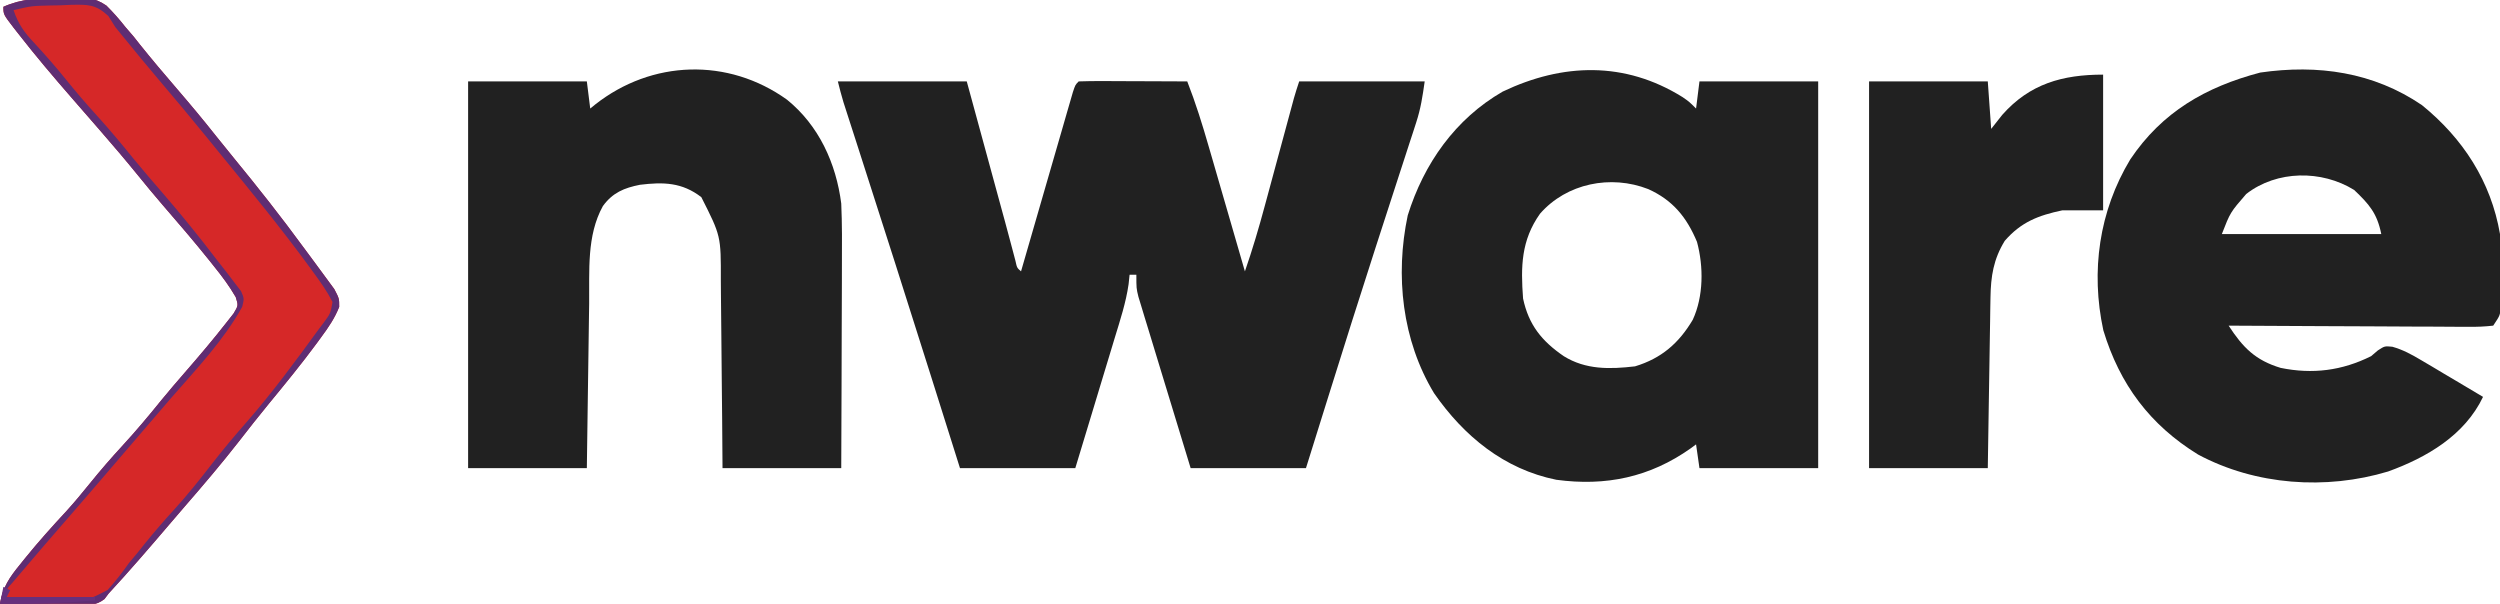
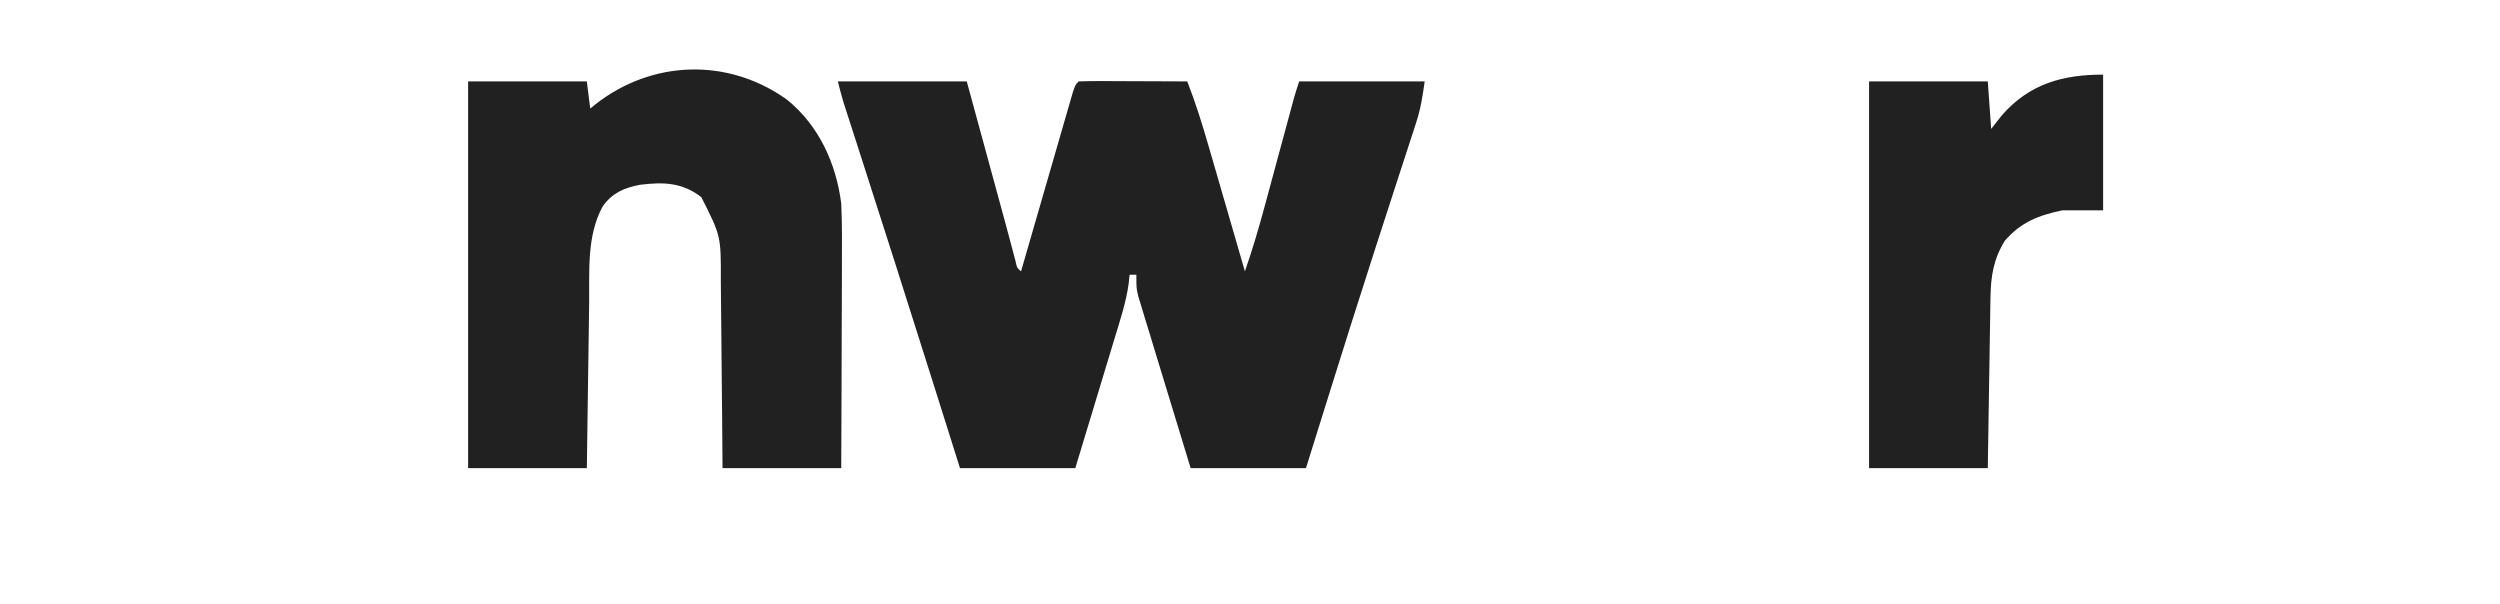
<svg xmlns="http://www.w3.org/2000/svg" version="1.1" width="737" height="178">
  <path d="M0 0 C12.54 0 25.08 0 38 0 C41.519 12.904 45.039 25.808 48.558 38.712 C48.793 39.57 49.028 40.428 49.27 41.313 C49.791 43.232 50.305 45.154 50.814 47.078 C51.08 48.077 51.346 49.077 51.62 50.106 C51.86 51.019 52.101 51.932 52.349 52.872 C52.807 54.963 52.807 54.963 54 56 C54.198 55.313 54.396 54.626 54.601 53.919 C56.466 47.458 58.335 40.998 60.207 34.538 C61.169 31.217 62.13 27.896 63.089 24.574 C64.19 20.758 65.296 16.943 66.402 13.129 C66.747 11.931 67.092 10.733 67.447 9.499 C67.768 8.398 68.088 7.297 68.418 6.162 C68.7 5.188 68.982 4.213 69.272 3.208 C70 1 70 1 71 0 C73.376 -0.088 75.722 -0.115 78.098 -0.098 C79.161 -0.096 79.161 -0.096 80.246 -0.093 C82.518 -0.088 84.79 -0.075 87.062 -0.062 C88.6 -0.057 90.137 -0.053 91.674 -0.049 C95.449 -0.038 99.225 -0.021 103 0 C105.482 6.338 107.471 12.743 109.355 19.281 C109.662 20.335 109.968 21.389 110.284 22.475 C111.255 25.816 112.221 29.158 113.188 32.5 C113.848 34.776 114.509 37.052 115.17 39.328 C116.783 44.884 118.393 50.442 120 56 C122.217 49.595 124.123 43.145 125.883 36.602 C126.143 35.645 126.402 34.688 126.67 33.702 C127.491 30.677 128.308 27.651 129.125 24.625 C129.95 21.578 130.775 18.53 131.602 15.483 C132.113 13.595 132.624 11.706 133.134 9.818 C133.365 8.966 133.595 8.114 133.833 7.237 C134.034 6.489 134.236 5.741 134.444 4.971 C134.916 3.3 135.451 1.647 136 0 C148.21 0 160.42 0 173 0 C172.356 4.511 171.849 7.954 170.488 12.126 C170.179 13.084 169.87 14.042 169.551 15.028 C169.213 16.055 168.875 17.082 168.527 18.141 C168.172 19.237 167.817 20.333 167.451 21.462 C166.684 23.828 165.915 26.192 165.143 28.556 C163.305 34.187 161.482 39.823 159.66 45.459 C159.242 46.751 158.824 48.043 158.406 49.335 C153.81 63.53 149.329 77.76 144.875 92 C144.524 93.121 144.173 94.242 143.812 95.398 C141.872 101.598 139.935 107.799 138 114 C126.78 114 115.56 114 104 114 C101.716 106.527 99.436 99.053 97.164 91.576 C96.39 89.032 95.614 86.488 94.836 83.946 C93.719 80.294 92.609 76.639 91.5 72.984 C91.15 71.846 90.8 70.707 90.439 69.534 C90.119 68.473 89.799 67.412 89.469 66.319 C89.042 64.92 89.042 64.92 88.607 63.493 C88 61 88 61 88 57 C87.34 57 86.68 57 86 57 C85.857 58.373 85.857 58.373 85.711 59.774 C84.93 65.208 83.221 70.382 81.621 75.621 C81.29 76.721 80.958 77.821 80.616 78.954 C79.562 82.45 78.5 85.944 77.438 89.438 C76.719 91.814 76.001 94.191 75.283 96.568 C73.528 102.381 71.764 108.19 70 114 C58.78 114 47.56 114 36 114 C34.898 110.5 33.796 107 32.66 103.395 C31.128 98.534 29.596 93.673 28.062 88.812 C27.863 88.18 27.664 87.548 27.458 86.897 C20.451 64.678 13.368 42.484 6.221 20.31 C5.876 19.238 5.531 18.167 5.176 17.063 C4.534 15.068 3.89 13.073 3.245 11.078 C2.963 10.199 2.68 9.32 2.388 8.415 C2.143 7.654 1.897 6.893 1.645 6.11 C1.028 4.093 0.512 2.046 0 0 Z " fill="#212121" transform="translate(247,24)" />
-   <path d="M0 0 C2.031 1.402 2.031 1.402 4.031 3.402 C4.361 0.762 4.691 -1.878 5.031 -4.598 C16.581 -4.598 28.131 -4.598 40.031 -4.598 C40.031 33.022 40.031 70.642 40.031 109.402 C28.481 109.402 16.931 109.402 5.031 109.402 C4.536 105.937 4.536 105.937 4.031 102.402 C3.509 102.789 2.987 103.176 2.449 103.574 C-9.62 112.113 -22.601 114.806 -37.156 112.84 C-52.553 109.735 -64.435 99.965 -73.215 87.301 C-82.632 71.739 -84.721 52.624 -80.969 34.902 C-76.218 19.623 -66.929 6.443 -52.969 -1.598 C-35.228 -10.052 -16.956 -10.544 0 0 Z M-41.969 34.402 C-47.541 42.251 -47.669 50.018 -46.969 59.402 C-45.319 67.188 -41.457 71.953 -34.969 76.402 C-28.488 80.421 -21.423 80.273 -13.969 79.402 C-6.183 77.057 -1.032 72.573 3.059 65.668 C6.263 58.758 6.263 49.964 4.305 42.711 C1.292 35.473 -2.832 30.4 -10.062 27.148 C-21.105 22.826 -34.123 25.43 -41.969 34.402 Z " fill="#212121" transform="translate(495.969,28.598)" />
-   <path d="M0 0 C12.093 9.819 20.334 22.487 23 38 C23.215 42.04 23.185 46.08 23.188 50.125 C23.2 51.222 23.212 52.319 23.225 53.449 C23.227 54.5 23.228 55.55 23.23 56.633 C23.235 57.591 23.239 58.549 23.243 59.536 C23 62 23 62 21 65 C18.456 65.287 16.157 65.379 13.613 65.341 C12.471 65.341 12.471 65.341 11.307 65.342 C8.785 65.34 6.264 65.316 3.742 65.293 C1.996 65.287 0.25 65.283 -1.496 65.28 C-6.096 65.269 -10.695 65.239 -15.295 65.206 C-19.987 65.175 -24.679 65.162 -29.371 65.146 C-38.581 65.114 -47.79 65.063 -57 65 C-52.79 71.469 -49.096 75.218 -41.648 77.457 C-32.265 79.381 -23.556 78.271 -15 74 C-14.341 73.439 -13.683 72.879 -13.004 72.301 C-11 71 -11 71 -8.733 71.221 C-5.556 72.127 -3.103 73.474 -0.262 75.16 C0.805 75.789 1.872 76.417 2.971 77.064 C4.073 77.724 5.176 78.383 6.312 79.062 C7.996 80.057 7.996 80.057 9.713 81.072 C12.479 82.708 15.241 84.351 18 86 C12.588 97.336 1.413 103.864 -10 108 C-28.3 113.509 -49.06 112.071 -66 103 C-80.214 94.257 -89.12 82.289 -93.938 66.375 C-97.696 48.961 -95.194 31.235 -86 16 C-76.593 1.975 -63.721 -5.378 -47.691 -9.609 C-30.729 -12.071 -14.312 -9.748 0 0 Z M-51.812 26.188 C-56.517 31.613 -56.517 31.613 -59 38 C-43.49 38 -27.98 38 -12 38 C-13.221 31.897 -15.572 29.192 -20 25 C-29.573 19.065 -42.783 19.164 -51.812 26.188 Z " fill="#212121" transform="translate(714,31)" />
  <path d="M0 0 C9.405 7.616 14.473 18.763 15.992 30.613 C16.259 36.628 16.226 42.633 16.188 48.652 C16.184 50.387 16.181 52.121 16.179 53.856 C16.171 58.39 16.152 62.924 16.13 67.458 C16.105 72.914 16.096 78.371 16.085 83.828 C16.065 92.09 16.027 100.351 15.992 108.613 C4.442 108.613 -7.108 108.613 -19.008 108.613 C-19.064 101.281 -19.064 101.281 -19.121 93.801 C-19.151 90.693 -19.183 87.585 -19.217 84.477 C-19.271 79.55 -19.322 74.624 -19.354 69.697 C-19.38 65.722 -19.421 61.747 -19.471 57.773 C-19.488 56.261 -19.499 54.749 -19.505 53.238 C-19.472 40.17 -19.472 40.17 -25.258 28.738 C-30.941 24.347 -36.476 24.246 -43.355 25.086 C-47.984 26.006 -51.398 27.393 -54.285 31.375 C-59.106 40.108 -58.204 50.483 -58.324 60.176 C-58.345 61.577 -58.366 62.978 -58.387 64.379 C-58.442 68.042 -58.492 71.704 -58.54 75.367 C-58.591 79.115 -58.646 82.862 -58.701 86.609 C-58.809 93.944 -58.908 101.279 -59.008 108.613 C-70.558 108.613 -82.108 108.613 -94.008 108.613 C-94.008 70.993 -94.008 33.373 -94.008 -5.387 C-82.458 -5.387 -70.908 -5.387 -59.008 -5.387 C-58.513 -1.427 -58.513 -1.427 -58.008 2.613 C-57.535 2.227 -57.062 1.84 -56.574 1.441 C-39.877 -11.708 -17.399 -12.476 0 0 Z " fill="#212121" transform="translate(232.008,29.387)" />
-   <path d="M0 0 C1.511 -0.087 1.511 -0.087 3.053 -0.176 C7.353 -0.249 10.45 -0.236 14.051 2.27 C16.099 4.291 17.91 6.365 19.688 8.625 C20.456 9.514 21.224 10.404 22.016 11.32 C22.65 12.122 23.284 12.924 23.938 13.75 C27.461 18.138 31.072 22.43 34.75 26.688 C38.767 31.35 42.698 36.059 46.512 40.891 C48.206 43.02 49.917 45.132 51.645 47.234 C58.756 55.897 65.67 64.672 72.289 73.719 C73.219 74.986 74.155 76.249 75.098 77.508 C76.414 79.265 77.709 81.036 79 82.812 C79.739 83.817 80.477 84.821 81.238 85.855 C82.688 88.625 82.688 88.625 82.684 91.094 C81.385 94.395 79.536 97.109 77.438 99.938 C76.778 100.843 76.778 100.843 76.105 101.768 C71.583 107.905 66.759 113.795 61.914 119.68 C58.92 123.321 56.015 127.026 53.125 130.75 C48.023 137.296 42.657 143.591 37.217 149.857 C35.663 151.654 34.119 153.458 32.578 155.266 C26.716 162.143 20.826 168.991 14.688 175.625 C14.093 176.42 14.093 176.42 13.487 177.231 C10.753 179.349 8.463 178.963 5.051 178.918 C3.103 178.903 3.103 178.903 1.115 178.889 C-0.257 178.864 -1.628 178.838 -3 178.812 C-4.383 178.797 -5.767 178.784 -7.15 178.771 C-10.538 178.736 -13.925 178.687 -17.312 178.625 C-16.535 173.725 -14.466 170.775 -11.375 167 C-10.882 166.385 -10.389 165.771 -9.881 165.137 C-6.002 160.349 -1.903 155.786 2.289 151.27 C4.688 148.624 6.946 145.905 9.188 143.125 C12.241 139.34 15.394 135.703 18.688 132.125 C22.723 127.735 26.528 123.216 30.27 118.574 C32.531 115.815 34.846 113.116 37.188 110.425 C41.415 105.555 45.598 100.65 49.562 95.562 C50.22 94.726 50.877 93.889 51.555 93.027 C52.952 90.688 52.952 90.688 52.188 88.219 C50.318 84.987 48.152 82.085 45.812 79.188 C45.088 78.277 45.088 78.277 44.348 77.348 C39.868 71.762 35.206 66.336 30.52 60.922 C28.042 58.053 25.634 55.134 23.25 52.188 C19.705 47.823 16.063 43.555 12.375 39.312 C11.823 38.677 11.271 38.042 10.702 37.387 C8.501 34.856 6.299 32.326 4.095 29.798 C-1.442 23.44 -6.886 17.032 -12.062 10.375 C-12.709 9.551 -12.709 9.551 -13.368 8.71 C-16.312 4.868 -16.312 4.868 -16.312 2.625 C-10.849 0.185 -5.91 0.112 0 0 Z " fill="#D62828" transform="translate(17.312,-0.625)" />
  <path d="M0 0 C0 13.2 0 26.4 0 40 C-3.96 40 -7.92 40 -12 40 C-19.125 41.509 -24.161 43.447 -29 49 C-32.327 54.434 -33.106 59.421 -33.205 65.708 C-33.225 66.829 -33.245 67.95 -33.266 69.105 C-33.282 70.304 -33.299 71.503 -33.316 72.738 C-33.337 73.974 -33.358 75.21 -33.379 76.483 C-33.434 79.757 -33.484 83.03 -33.532 86.303 C-33.583 89.648 -33.638 92.993 -33.693 96.338 C-33.801 102.892 -33.9 109.446 -34 116 C-45.55 116 -57.1 116 -69 116 C-69 78.38 -69 40.76 -69 2 C-57.45 2 -45.9 2 -34 2 C-33.505 8.93 -33.505 8.93 -33 16 C-31.927 14.639 -30.855 13.277 -29.75 11.875 C-21.639 2.693 -11.944 0 0 0 Z " fill="#212121" transform="translate(620,22)" />
-   <path d="M0 0 C1.511 -0.087 1.511 -0.087 3.053 -0.176 C7.353 -0.249 10.45 -0.236 14.051 2.27 C16.099 4.291 17.91 6.365 19.688 8.625 C20.456 9.514 21.224 10.404 22.016 11.32 C22.65 12.122 23.284 12.924 23.938 13.75 C27.461 18.138 31.072 22.43 34.75 26.688 C38.767 31.35 42.698 36.059 46.512 40.891 C48.206 43.02 49.917 45.132 51.645 47.234 C58.756 55.897 65.67 64.672 72.289 73.719 C73.219 74.986 74.155 76.249 75.098 77.508 C76.414 79.265 77.709 81.036 79 82.812 C79.739 83.817 80.477 84.821 81.238 85.855 C82.688 88.625 82.688 88.625 82.684 91.094 C81.385 94.395 79.536 97.109 77.438 99.938 C76.778 100.843 76.778 100.843 76.105 101.768 C71.583 107.905 66.759 113.795 61.914 119.68 C58.92 123.321 56.015 127.026 53.125 130.75 C48.023 137.296 42.657 143.591 37.217 149.857 C35.663 151.654 34.119 153.458 32.578 155.266 C26.716 162.143 20.826 168.991 14.688 175.625 C14.093 176.42 14.093 176.42 13.487 177.231 C10.753 179.349 8.463 178.963 5.051 178.918 C3.103 178.903 3.103 178.903 1.115 178.889 C-0.257 178.864 -1.628 178.838 -3 178.812 C-4.383 178.797 -5.767 178.784 -7.15 178.771 C-10.538 178.736 -13.925 178.687 -17.312 178.625 C-16.535 173.725 -14.466 170.775 -11.375 167 C-10.882 166.385 -10.389 165.771 -9.881 165.137 C-6.002 160.349 -1.903 155.786 2.289 151.27 C4.688 148.624 6.946 145.905 9.188 143.125 C12.241 139.34 15.394 135.703 18.688 132.125 C22.723 127.735 26.528 123.216 30.27 118.574 C32.531 115.815 34.846 113.116 37.188 110.425 C41.415 105.555 45.598 100.65 49.562 95.562 C50.22 94.726 50.877 93.889 51.555 93.027 C52.952 90.688 52.952 90.688 52.188 88.219 C50.318 84.987 48.152 82.085 45.812 79.188 C45.088 78.277 45.088 78.277 44.348 77.348 C39.868 71.762 35.206 66.336 30.52 60.922 C28.042 58.053 25.634 55.134 23.25 52.188 C19.705 47.823 16.063 43.555 12.375 39.312 C11.823 38.677 11.271 38.042 10.702 37.387 C8.501 34.856 6.299 32.326 4.095 29.798 C-1.442 23.44 -6.886 17.032 -12.062 10.375 C-12.709 9.551 -12.709 9.551 -13.368 8.71 C-16.312 4.868 -16.312 4.868 -16.312 2.625 C-10.849 0.185 -5.91 0.112 0 0 Z M-13.312 3.625 C-11.95 7.663 -10.172 10.169 -7.25 13.25 C-3.972 16.785 -0.838 20.371 2.188 24.125 C5.096 27.72 8.073 31.208 11.188 34.625 C15.033 38.849 18.655 43.212 22.246 47.652 C24.965 50.963 27.759 54.2 30.562 57.438 C36.062 63.814 41.354 70.33 46.461 77.025 C47.626 78.545 48.812 80.048 50 81.551 C50.99 82.856 50.99 82.856 52 84.188 C52.574 84.931 53.147 85.675 53.738 86.441 C54.688 88.625 54.688 88.625 54.098 91.062 C48.681 100.906 40.581 109.409 33.236 117.843 C30.704 120.757 28.197 123.692 25.688 126.625 C24.686 127.793 23.685 128.961 22.684 130.129 C20.695 132.448 18.709 134.769 16.723 137.09 C12.074 142.521 7.417 147.943 2.725 153.337 C-1.919 158.68 -6.554 164.032 -11.125 169.438 C-12.341 170.87 -12.341 170.87 -13.582 172.332 C-15.513 174.412 -15.513 174.412 -15.312 176.625 C-11.001 176.918 -6.693 177.094 -2.375 177.25 C-1.163 177.334 0.05 177.418 1.299 177.504 C8.335 177.707 8.335 177.707 14.417 174.548 C16.711 172.011 18.722 169.422 20.688 166.625 C21.523 165.625 22.358 164.624 23.219 163.594 C23.868 162.779 24.518 161.964 25.188 161.125 C28.049 157.585 30.981 154.163 34.062 150.812 C38.084 146.401 41.751 141.784 45.399 137.066 C48.619 132.923 51.978 128.943 55.438 125 C63.042 116.285 69.892 106.977 76.688 97.625 C77.136 97.036 77.585 96.447 78.047 95.84 C80.122 93.018 80.122 93.018 80.711 89.648 C79.191 86.643 77.301 83.956 75.312 81.25 C74.866 80.635 74.42 80.02 73.96 79.386 C65.449 67.743 56.285 56.599 47.164 45.434 C45.857 43.833 44.553 42.229 43.25 40.625 C38.824 35.188 34.325 29.818 29.786 24.476 C26.057 20.08 22.394 15.633 18.758 11.16 C17.733 9.905 17.733 9.905 16.688 8.625 C16.007 7.54 15.326 6.454 14.625 5.336 C10.829 1.833 8.588 1.972 3.574 2.049 C2.083 2.117 2.083 2.117 0.562 2.188 C-0.94 2.216 -0.94 2.216 -2.473 2.244 C-7.983 2.368 -7.983 2.368 -13.312 3.625 Z " fill="#5F2D73" transform="translate(17.312,-0.625)" />
-   <path d="M0 0 C0.66 0.33 1.32 0.66 2 1 C1.67 1.66 1.34 2.32 1 3 C9.58 3 18.16 3 27 3 C27 3.33 27 3.66 27 4 C17.621 4.798 8.412 5.129 -1 5 C-0.67 3.35 -0.34 1.7 0 0 Z " fill="#66307D" transform="translate(1,173)" />
</svg>